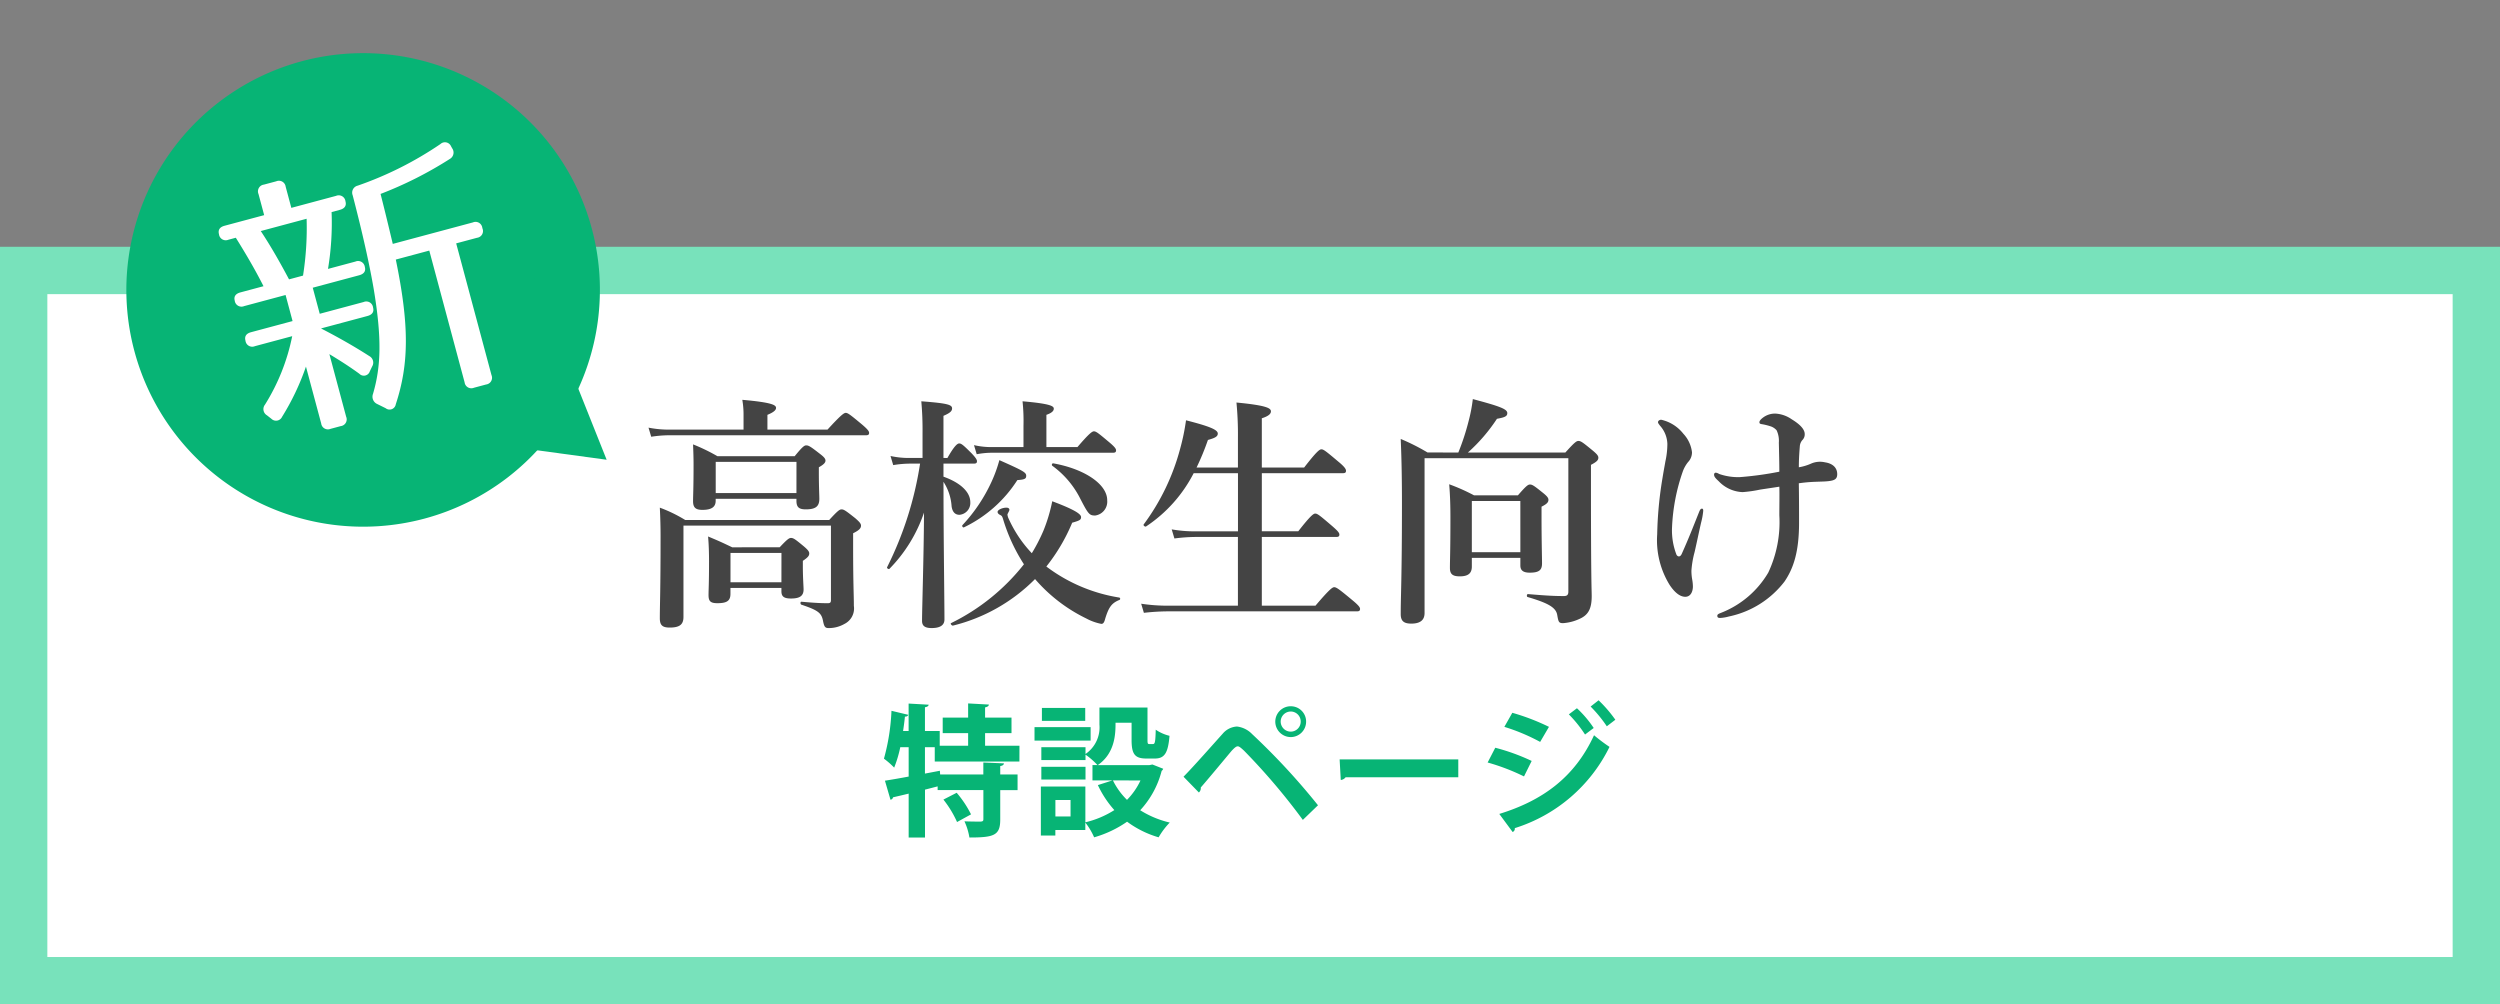
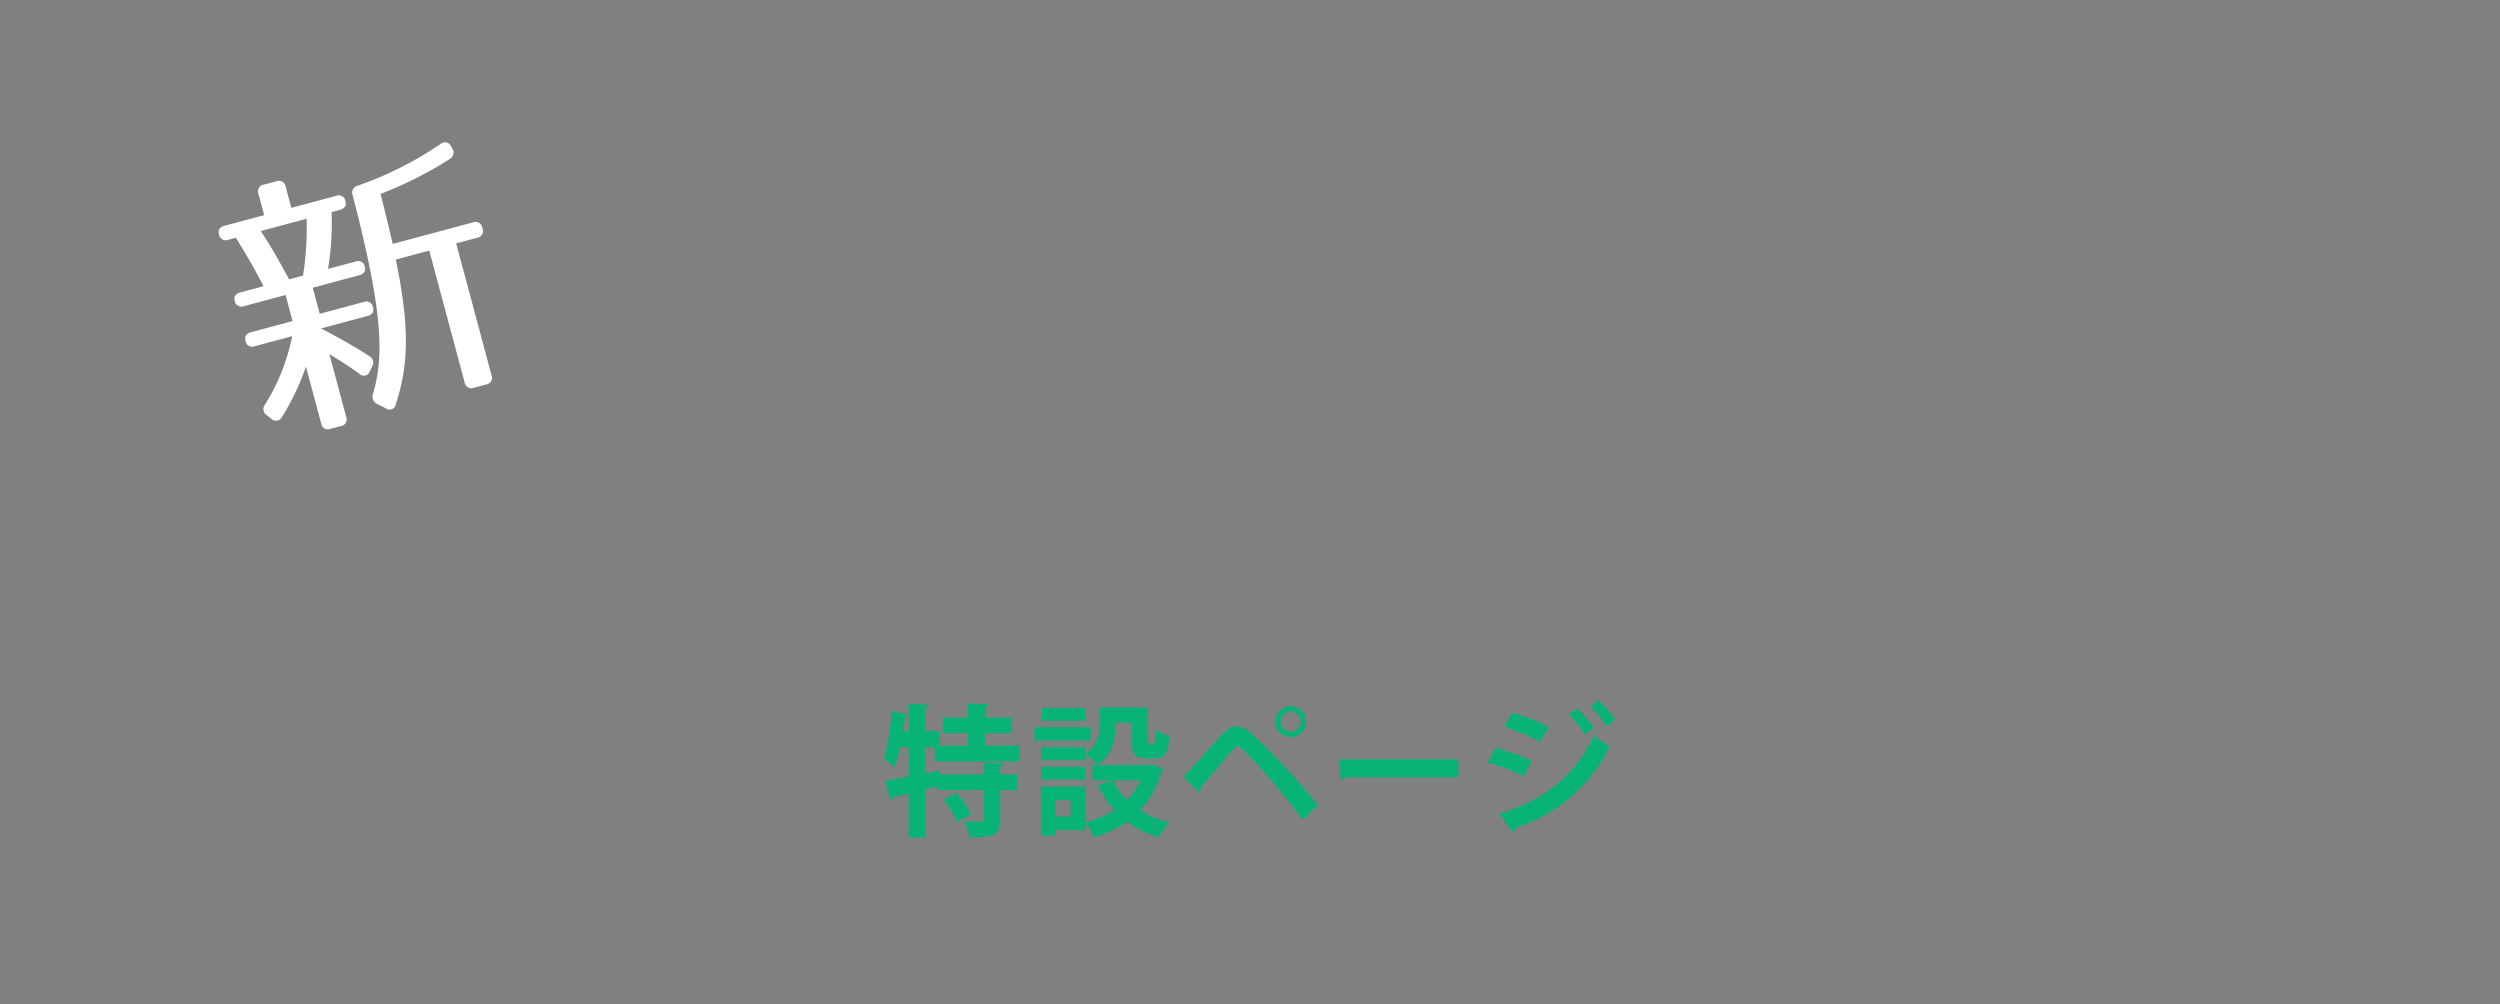
<svg xmlns="http://www.w3.org/2000/svg" width="264" height="106.061" viewBox="0 0 264 106.061">
  <rect x="0" y="0" width="264" height="106.061" fill="#808080" stroke="none" />
  <g id="グループ_166" data-name="グループ 166" transform="translate(-826 -1450.939)">
    <g id="パス_5748" data-name="パス 5748" transform="translate(826 1477)" fill="#fff">
-       <path d="M 261.5 77.5 L 2.5 77.5 L 2.5 2.5 L 261.5 2.5 L 261.5 77.5 Z" stroke="none" />
-       <path d="M 5 5 L 5 75 L 259 75 L 259 5 L 5 5 M 0 0 L 264 0 L 264 80 L 0 80 L 0 0 Z" stroke="none" fill="#78e2bb" />
-     </g>
-     <path id="パス_5749" data-name="パス 5749" d="M25,0A25,25,0,1,1,0,25,25,25,0,0,1,25,0Z" transform="matrix(0.966, -0.259, 0.259, 0.966, 833.721, 1463.88)" fill="#07b475" />
-     <path id="パス_5751" data-name="パス 5751" d="M10.5,0,21,18H0Z" transform="translate(896.526 1491.214) rotate(128)" fill="#07b475" />
+       </g>
    <path id="パス_5750" data-name="パス 5750" d="M14.82-21.33H9.93v-2.31a.716.716,0,0,0-.81-.81H7.77a.716.716,0,0,0-.81.81v2.31H2.64q-.81,0-.81.72a.716.716,0,0,0,.81.81h.81c.54,1.77,1.08,3.69,1.5,5.7H2.43c-.54,0-.81.24-.81.69a.716.716,0,0,0,.81.81H6.96v2.85H2.43q-.81,0-.81.72a.716.716,0,0,0,.81.81H6.51A21.607,21.607,0,0,1,1.86-1.98.757.757,0,0,0,1.77-.84l.36.48a.7.7,0,0,0,1.14.09A26.011,26.011,0,0,0,7.08-4.74V1.47a.716.716,0,0,0,.81.81H9a.716.716,0,0,0,.81-.81V-5.37c.93.96,1.77,1.89,2.52,2.82a.661.661,0,0,0,1.14.03l.36-.42a.78.78,0,0,0,0-1.14c-1.17-1.29-2.55-2.67-4.17-4.14h5.07q.81,0,.81-.72a.716.716,0,0,0-.81-.81H9.93V-12.6H15c.54,0,.81-.24.81-.69A.716.716,0,0,0,15-14.1H12a29.664,29.664,0,0,0,1.92-5.7h.9q.81,0,.81-.72A.716.716,0,0,0,14.82-21.33Zm13.14-1.68-.06-.24a.7.7,0,0,0-1.02-.51,37.144,37.144,0,0,1-9.57,1.98.757.757,0,0,0-.78.84c-.03,4.2-.18,7.59-.42,10.17C15.6-5.58,14.76-2.73,13.17-.12a.84.84,0,0,0,.15,1.14l.75.66a.663.663,0,0,0,1.14-.12c2.43-3.72,3.54-7.59,3.96-14.76h3.66V1.2a.716.716,0,0,0,.81.81h1.32a.716.716,0,0,0,.81-.81V-13.2h2.28a.716.716,0,0,0,.81-.81v-.06a.716.716,0,0,0-.81-.81H19.29c.03-1.17.09-3,.12-5.43a40.634,40.634,0,0,0,8.04-1.68A.772.772,0,0,0,27.96-23.01ZM6.18-19.8h5.01a32.194,32.194,0,0,1-1.92,5.7H7.74C7.29-16.05,6.81-17.91,6.18-19.8Z" transform="matrix(0.966, -0.259, 0.259, 0.966, 852.697, 1496.065)" fill="#fff" />
-     <path id="パス_5752" data-name="パス 5752" d="M11.518-18.694H3.562a10.784,10.784,0,0,1-2.08-.208l.286.962a12.568,12.568,0,0,1,1.82-.156H24.44c.26,0,.338-.078.338-.26s-.208-.416-.754-.884c-1.222-1.014-1.482-1.222-1.716-1.222-.182,0-.494.208-1.924,1.768H14.04v-1.56c.572-.234.91-.468.91-.728,0-.286-.312-.572-3.562-.858a9.094,9.094,0,0,1,.13,1.534Zm4,16.718v.364c0,.572.312.754,1.014.754.936,0,1.326-.286,1.326-.962,0-.286-.078-1.2-.078-2.522v-.494c.546-.364.676-.546.676-.78,0-.208-.156-.39-.546-.728-.91-.754-1.118-.91-1.378-.91-.208,0-.416.156-1.2.988H10.322c-1.2-.572-1.378-.65-2.548-1.144.078.884.1,1.768.1,2.626,0,2.392-.052,2.99-.052,3.562,0,.65.208.858.936.858,1.014,0,1.378-.26,1.378-.988v-.624Zm0-.6H10.14V-5.668h5.382Zm1.586-8.814v.208c0,.676.26.91.988.91,1.04,0,1.43-.312,1.43-1.118,0-.312-.052-1.326-.052-2.782v-.546c.52-.286.7-.494.7-.7s-.156-.39-.6-.728c-.936-.728-1.17-.884-1.43-.884-.208,0-.416.156-1.222,1.144H8.762a19.653,19.653,0,0,0-2.574-1.248c.026.7.052,1.4.052,2.106,0,2.6-.052,3.25-.052,3.9,0,.676.286.91.988.91.936,0,1.4-.286,1.4-.962v-.208Zm0-.6H8.58v-3.3h8.528ZM5.356-9.152a14.971,14.971,0,0,0-2.678-1.3q.078,1.521.078,3.042c0,5.772-.078,7.2-.078,8.632,0,.728.26.988,1.04.988,1.04,0,1.456-.312,1.456-1.118V-8.554H20.748V-.7c0,.26-.078.338-.338.338-.858,0-1.586-.052-2.782-.156-.13,0-.13.26,0,.312,1.794.6,2.132.884,2.288,1.742.13.65.26.728.6.728a3.316,3.316,0,0,0,1.664-.442,1.822,1.822,0,0,0,.988-1.9c0-1.222-.078-2.236-.078-6.4V-7.748c.624-.312.832-.52.832-.806,0-.208-.156-.39-.6-.78-.988-.78-1.2-.936-1.456-.936-.208,0-.416.156-1.3,1.118ZM42.3-2.912a16.85,16.85,0,0,0,5.408,4.16A5.579,5.579,0,0,0,49.3,1.82c.208,0,.312-.156.416-.572C50.076.1,50.362-.364,51.194-.7a.135.135,0,0,0,0-.26,17.25,17.25,0,0,1-7.7-3.276,19.394,19.394,0,0,0,2.73-4.628c.832-.234.936-.312.936-.6,0-.364-.962-.884-3.042-1.664a17.149,17.149,0,0,1-.936,3.12,18.571,18.571,0,0,1-1.222,2.366,13.135,13.135,0,0,1-2.444-3.64,1.317,1.317,0,0,1-.13-.442c0-.078.208-.39.208-.494,0-.156-.13-.234-.312-.234-.442,0-.936.234-.936.442,0,.13.078.234.286.338.156.078.208.13.312.494a18.581,18.581,0,0,0,2.184,4.706,22.224,22.224,0,0,1-7.7,6.214c-.1.052.078.286.208.26A18.411,18.411,0,0,0,42.3-2.912ZM32.63-13.182a5.377,5.377,0,0,1,.858,2.574c.078.6.364.91.832.91a1.253,1.253,0,0,0,1.144-1.326c0-1.066-1.014-2.054-2.834-2.7v-1.378h3.2c.26,0,.338-.078.338-.26s-.208-.442-.546-.806c-.858-.858-1.092-1.066-1.326-1.066-.182,0-.494.208-1.248,1.534H32.63V-20.15c.676-.286.91-.494.91-.78,0-.39-.468-.546-3.25-.754a33.271,33.271,0,0,1,.13,3.328V-15.7H28.938a8.957,8.957,0,0,1-1.9-.208l.286.962a11.024,11.024,0,0,1,1.716-.156H30.16A36.806,36.806,0,0,1,26.676-4.16c-.052.1.182.26.26.156a15.614,15.614,0,0,0,3.64-5.928C30.55-5.2,30.368.182,30.368,1.508c0,.546.338.754,1.014.754.832,0,1.352-.26,1.352-.91,0-1.846-.1-8.918-.1-13.624ZM43.5-16.848v-3.406c.52-.182.78-.39.78-.65s-.286-.52-3.3-.78a19.859,19.859,0,0,1,.1,2.6v2.236H37.648a8.084,8.084,0,0,1-1.794-.208l.286.962a8.724,8.724,0,0,1,1.508-.156h12.87c.26,0,.338-.078.338-.26s-.208-.416-.7-.832c-1.144-.962-1.4-1.17-1.638-1.17-.182,0-.494.208-1.742,1.664Zm6.422,5.616c0-1.69-2.366-3.3-5.694-3.9-.13-.026-.208.182-.1.26a9.607,9.607,0,0,1,2.86,3.3c.936,1.82,1.04,1.95,1.664,1.95A1.478,1.478,0,0,0,49.92-11.232Zm-8.554-2.574c0-.364-.26-.52-2.834-1.664a14.593,14.593,0,0,1-.806,2.236,17.155,17.155,0,0,1-3.094,4.628c-.078.1.052.286.156.234a13.748,13.748,0,0,0,5.642-4.992C41.184-13.416,41.366-13.494,41.366-13.806Zm24.882-.286H74.8c.26,0,.338-.078.338-.26s-.182-.442-.78-.936c-1.326-1.118-1.586-1.326-1.82-1.326-.182,0-.494.208-1.82,1.924H66.248v-5.2c.65-.208.962-.442.962-.728,0-.312-.338-.624-3.64-.936a35.1,35.1,0,0,1,.156,3.692v3.172H59.358a27.19,27.19,0,0,0,1.2-2.912c.754-.208,1.04-.364,1.04-.676,0-.416-.936-.78-3.354-1.4a23.1,23.1,0,0,1-.624,3.016,23.532,23.532,0,0,1-3.848,7.982c-.078.1.156.286.26.208a14.925,14.925,0,0,0,5.018-5.616h4.68v6.136H59.072a13.6,13.6,0,0,1-2.34-.208l.286.962A18.247,18.247,0,0,1,59.2-7.358h4.524V-.1H56.264a18.648,18.648,0,0,1-2.756-.208l.286.962a23.268,23.268,0,0,1,2.5-.156H76.284c.26,0,.338-.078.338-.26S76.414-.182,75.79-.7c-1.378-1.144-1.664-1.352-1.9-1.352-.182,0-.494.208-1.976,1.95H66.248V-7.358H74.1c.26,0,.338-.078.338-.26s-.208-.416-.78-.91c-1.274-1.092-1.534-1.3-1.768-1.3-.182,0-.494.208-1.794,1.872H66.248Zm27.3,8.944v.806c0,.52.312.754.988.754,1.014,0,1.3-.286,1.3-.988,0-.6-.052-2.392-.052-4.992v-.988c.572-.286.728-.468.728-.728,0-.208-.156-.39-.572-.728-.91-.728-1.118-.884-1.378-.884-.208,0-.416.156-1.274,1.144H88.66a20.084,20.084,0,0,0-2.626-1.17c.1,1.17.13,2.34.13,3.484,0,3.588-.052,4.472-.052,5.356,0,.65.286.884,1.04.884.91,0,1.274-.338,1.274-1.04v-.91Zm0-.6H88.426v-5.408h5.122Zm-9.8-10.53a22.243,22.243,0,0,0-2.834-1.43c.1,2.288.13,4.55.13,6.812,0,7.8-.13,9.75-.13,11.674,0,.728.312,1.014,1.118,1.014.936,0,1.4-.364,1.4-1.118V-15.678H98.618V-1.586c0,.338-.13.468-.468.468-1.274,0-2.21-.078-3.8-.208-.13,0-.156.286-.026.312,2.21.65,2.99,1.118,3.12,1.9.13.728.156.858.624.858a4.98,4.98,0,0,0,1.768-.468c.91-.416,1.248-1.092,1.248-2.392,0-.676-.078-1.378-.078-11.57v-2.288c.6-.312.78-.494.78-.754,0-.208-.156-.39-.624-.78-1.014-.832-1.222-.988-1.482-.988-.208,0-.416.156-1.378,1.222H88.01a17.856,17.856,0,0,0,3.068-3.562c.884-.156,1.092-.286,1.092-.6,0-.416-.7-.7-3.64-1.482a16.131,16.131,0,0,1-.442,2.314A24.985,24.985,0,0,1,87-16.276Zm39.208,1.56c0-.624.026-1.274.1-2.158a1.143,1.143,0,0,1,.26-.7.841.841,0,0,0,.26-.65c0-.572-.65-1.118-1.378-1.56a3.317,3.317,0,0,0-1.716-.6,2.1,2.1,0,0,0-1.3.416c-.312.234-.39.39-.39.494,0,.156.1.182.26.208a5.853,5.853,0,0,1,.858.208,1.424,1.424,0,0,1,.7.442,2.585,2.585,0,0,1,.234,1.3c.026,1.118.052,2.21.052,3.068a35.174,35.174,0,0,1-4.16.572,6.056,6.056,0,0,1-2.21-.338.766.766,0,0,0-.338-.13.185.185,0,0,0-.182.208c0,.208.13.364.494.7a3.659,3.659,0,0,0,2.522,1.144,13.655,13.655,0,0,0,1.82-.26c.312-.052,1.222-.182,2.054-.312.026.676,0,2.106,0,3.016a12.531,12.531,0,0,1-1.17,6.058A10,10,0,0,1,114.816.624c-.234.1-.468.156-.468.338s.1.234.312.234a4.342,4.342,0,0,0,.91-.156,9.957,9.957,0,0,0,5.876-3.692c.936-1.378,1.534-3.12,1.534-6.188,0-1.066,0-2.7-.026-4.186a15.538,15.538,0,0,1,1.716-.156c.65-.026,1.118-.026,1.482-.078.6-.078.858-.234.858-.728,0-.754-.572-1.144-1.274-1.248a2.35,2.35,0,0,0-1.482.13A5.2,5.2,0,0,1,122.954-14.716Zm-12.922,9.23a7.076,7.076,0,0,1-.468-2.912,20.43,20.43,0,0,1,1.118-5.824,3.439,3.439,0,0,1,.572-1.04,1.482,1.482,0,0,0,.416-1.04,3.439,3.439,0,0,0-.91-1.95,4.121,4.121,0,0,0-2.34-1.482c-.156,0-.338.1-.338.26,0,.1.078.182.208.364a3.01,3.01,0,0,1,.78,1.924,8.733,8.733,0,0,1-.208,1.846c-.078.468-.156.832-.338,1.95A40.32,40.32,0,0,0,108-7.644a9,9,0,0,0,1.3,5.33c.546.832,1.118,1.274,1.664,1.274.6,0,.806-.6.806-1.092a4.362,4.362,0,0,0-.078-.754,5.376,5.376,0,0,1-.078-.91,10.1,10.1,0,0,1,.338-1.976c.26-1.144.416-1.924.676-3.068a7.722,7.722,0,0,0,.234-1.274c0-.13-.026-.234-.13-.234-.13,0-.208.1-.312.364-.624,1.56-1.04,2.652-1.82,4.394C110.448-5.226,110.188-5.226,110.032-5.486Z" transform="translate(893 1515)" fill="#444" />
    <path id="パス_5755" data-name="パス 5755" d="M-24.345-8.31h-3.63V-9.645h2.79V-11.28h-2.79v-1.08c.27-.06.39-.15.4-.3l-2.19-.12v1.5h-2.685v1.635h2.685V-8.31h-3V-9.87h-1.56v-2.505c.27-.045.375-.135.39-.27l-2.115-.12v2.9h-.585c.075-.51.15-1.035.195-1.53a.325.325,0,0,0,.36-.18L-37.86-12a22.331,22.331,0,0,1-.795,5.055A8.259,8.259,0,0,1-37.575-6a12.816,12.816,0,0,0,.645-2.16h.885v3.105c-.96.18-1.83.33-2.505.435l.585,2.01a.317.317,0,0,0,.27-.255c.465-.105,1.035-.24,1.65-.39V1.38h1.725V-3.675l1.335-.345v.39h4.83V-.555c0,.195-.075.24-.3.255-.225,0-1.005,0-1.7-.03a6.607,6.607,0,0,1,.525,1.71c2.61,0,3.255-.225,3.255-1.9v-3.1h1.83V-5.28h-1.83v-.885c.27-.045.375-.135.39-.285l-2.175-.09v1.26h-4.56l-.03-.39-1.575.3V-8.16h1.035v1.515h8.94ZM-29.46-1.065a11.111,11.111,0,0,0-1.515-2.28l-1.4.72a11.134,11.134,0,0,1,1.44,2.37Zm18.84-5.2h-5.46C-14.2-7.545-14.2-9.7-14.2-10.74h1.695v1.815c0,1.5.345,1.965,1.56,1.965h.885c1,0,1.41-.525,1.56-2.4a4.433,4.433,0,0,1-1.455-.645c-.03,1.32-.09,1.515-.285,1.515h-.39c-.165,0-.195-.045-.195-.465v-3.39H-15.9v1.8A3.4,3.4,0,0,1-17.37-7.44v-.72h-4.665V-6.8h4.665v-.57A7.51,7.51,0,0,1-16.11-6.27h-.525v1.62h2.115l-1.545.495a10.748,10.748,0,0,0,1.74,2.64,10.008,10.008,0,0,1-3.06,1.29V-4h-4.7V1.17h1.53V.585h3.165V-.2a7.025,7.025,0,0,1,.93,1.56,11.66,11.66,0,0,0,3.48-1.65,10.486,10.486,0,0,0,3.33,1.65A7.854,7.854,0,0,1-8.475-.2a10.225,10.225,0,0,1-3.12-1.3A9.61,9.61,0,0,0-9.33-5.655a.49.49,0,0,0,.165-.225l-1.14-.45Zm-.945,1.62A7.305,7.305,0,0,1-12.99-2.595,7.551,7.551,0,0,1-14.475-4.65ZM-20.55-.84V-2.58h1.6V-.84Zm-1.485-5.25v1.35h4.665V-6.09Zm.06-6.21v1.365H-17.4V-12.3Zm-.78,2.025V-8.85h5.925v-1.425ZM2.67-10.86A1.639,1.639,0,0,0,4.305-9.225a1.626,1.626,0,0,0,1.62-1.635,1.613,1.613,0,0,0-1.62-1.62A1.626,1.626,0,0,0,2.67-10.86ZM4.305-9.8A1.069,1.069,0,0,1,3.24-10.86a1.069,1.069,0,0,1,1.065-1.065,1.056,1.056,0,0,1,1.05,1.065A1.056,1.056,0,0,1,4.305-9.8ZM-5.4-3.375A.589.589,0,0,0-5.2-3.9c.945-1.08,2.76-3.285,3.27-3.885.27-.285.45-.45.615-.465s.36.165.675.45A67.643,67.643,0,0,1,5.58-.48l1.6-1.545A71.481,71.481,0,0,0,.225-9.54a2.656,2.656,0,0,0-1.6-.8,2.116,2.116,0,0,0-1.515.765C-3.87-8.49-5.925-6.15-7.02-5.04ZM9.585-4.695a.725.725,0,0,0,.51-.285h11.9V-6.87H9.465ZM35.97-12.45a14.038,14.038,0,0,1,1.71,2.085l.9-.69a13.868,13.868,0,0,0-1.77-2.055Zm-2.3.825a13.309,13.309,0,0,1,1.71,2.13l.915-.69a11.55,11.55,0,0,0-1.77-2.085Zm-6.81,1.32a20.743,20.743,0,0,1,3.78,1.59l.93-1.59A23.147,23.147,0,0,0,27.7-11.79ZM27.735.8A.375.375,0,0,0,27.96.39,16.688,16.688,0,0,0,37.965-8.19,17.909,17.909,0,0,1,36.33-9.42c-2.04,4.44-5.43,6.9-10.005,8.31ZM25.095-6.54a22.306,22.306,0,0,1,3.84,1.47l.81-1.635A21.5,21.5,0,0,0,25.9-8.1Z" transform="translate(958 1538)" fill="#07b475" />
  </g>
</svg>